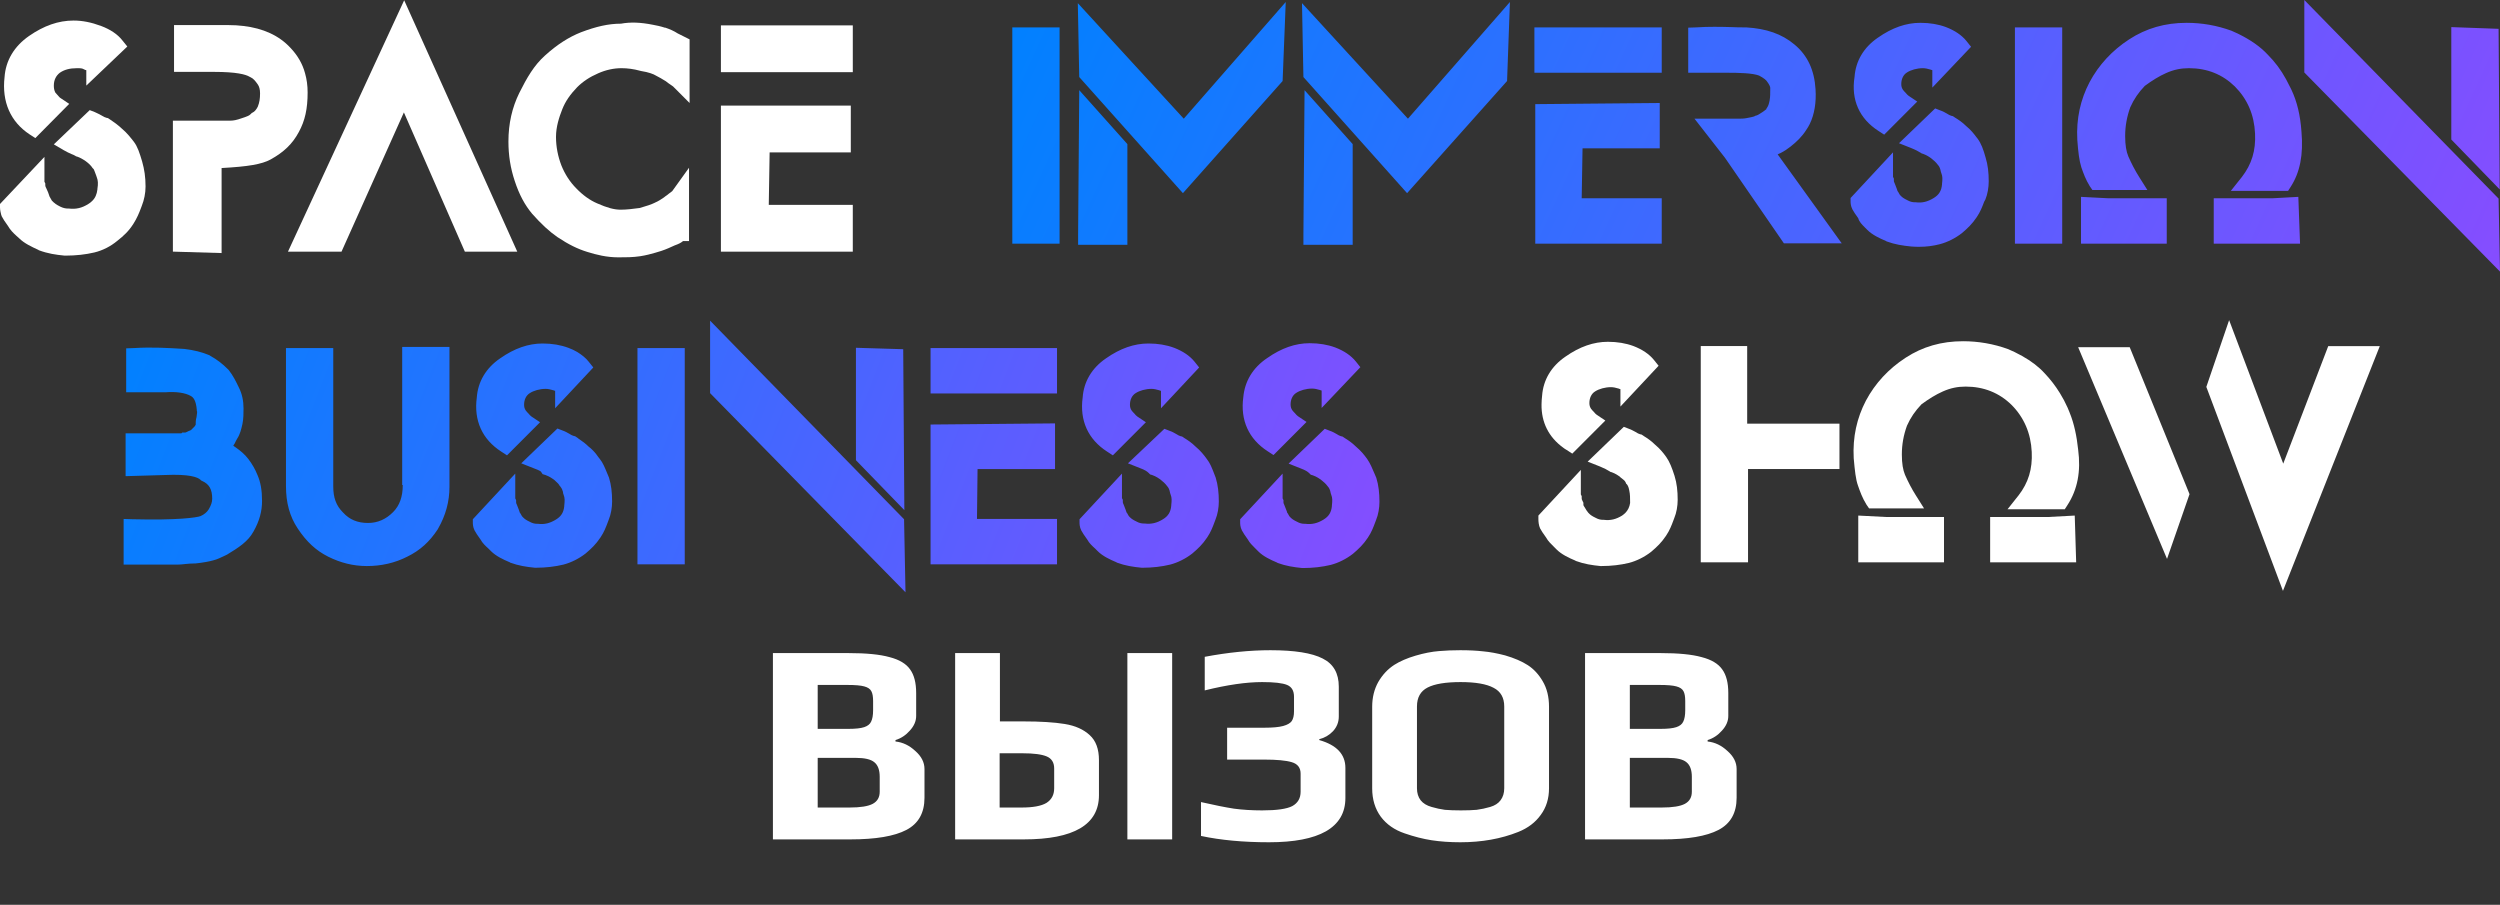
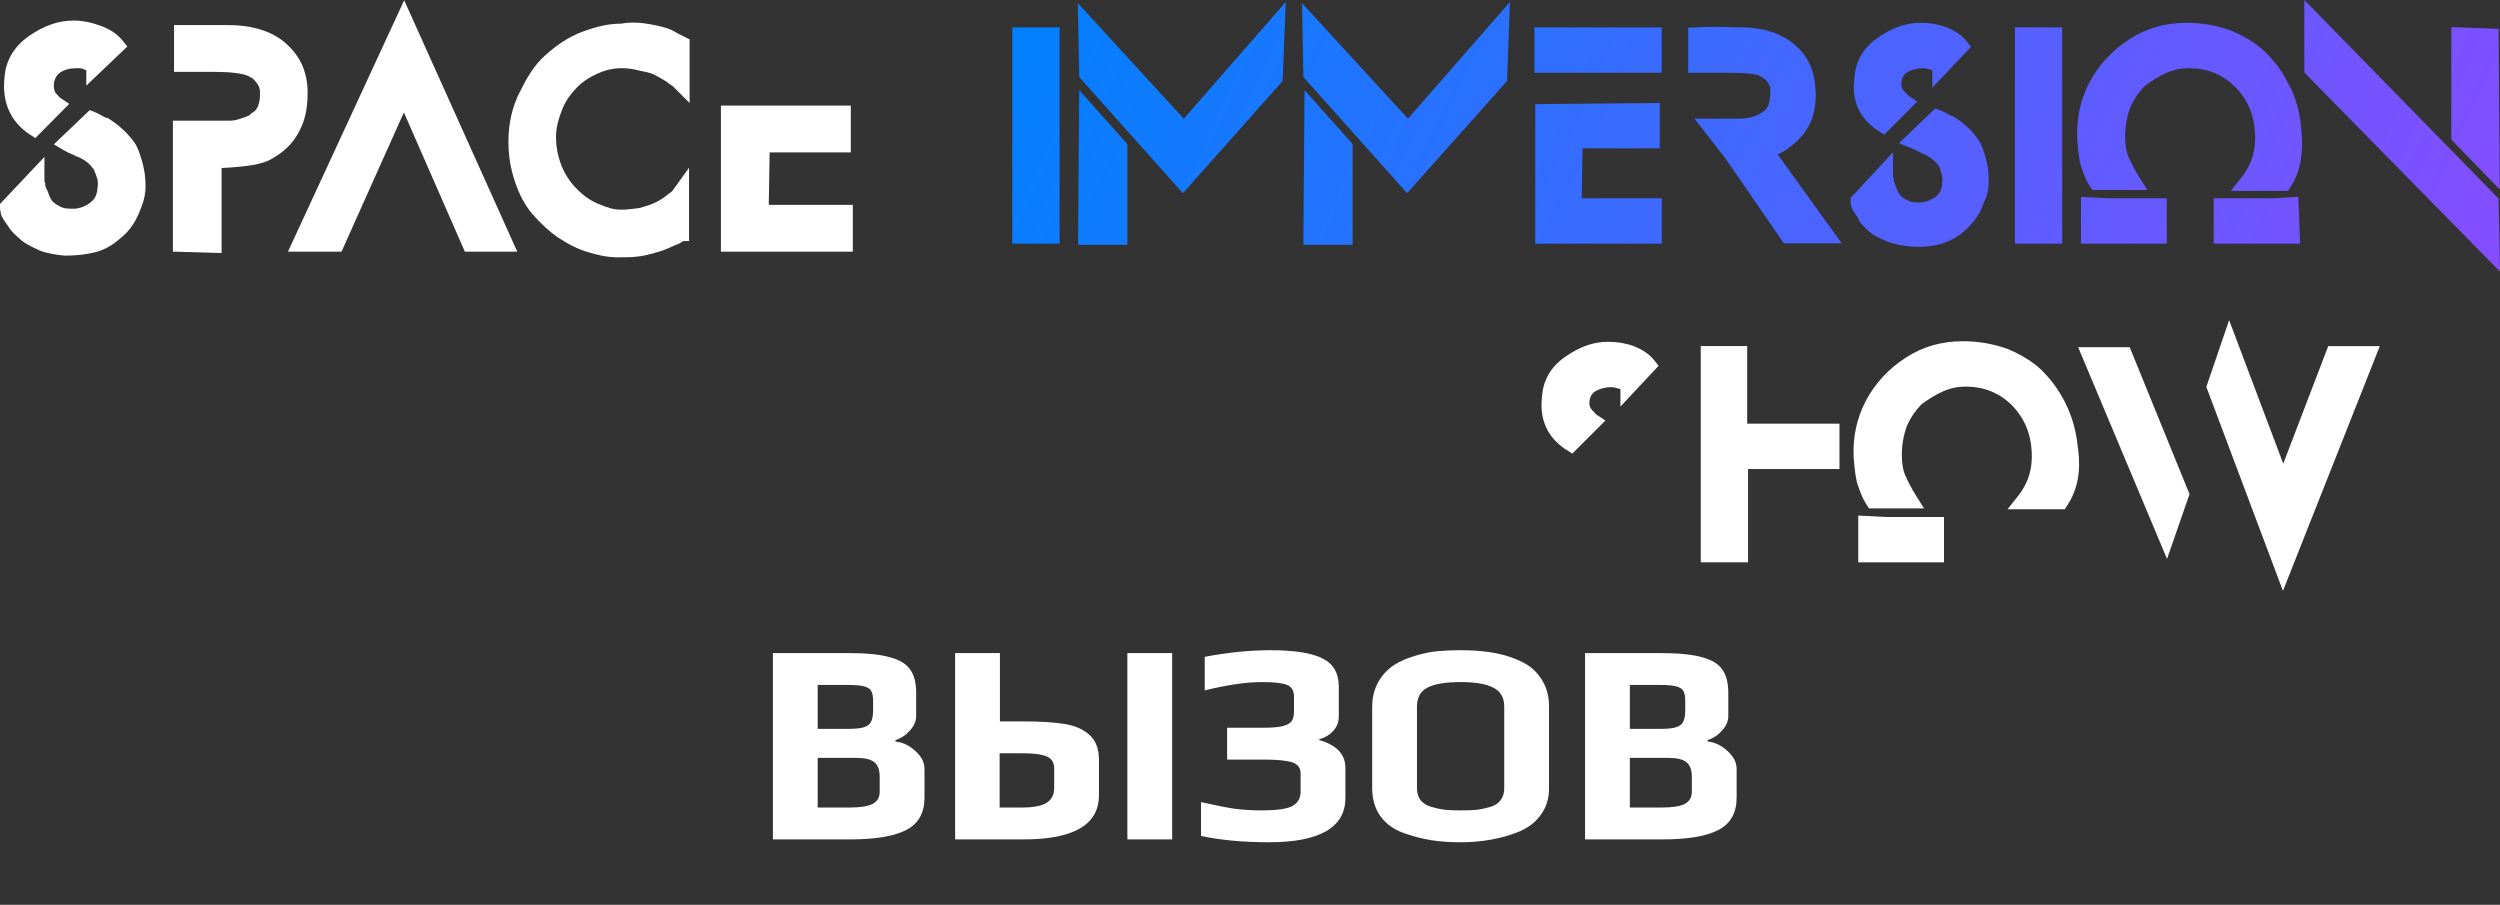
<svg xmlns="http://www.w3.org/2000/svg" width="688" height="249" viewBox="0 0 688 249" fill="none">
  <rect x="0" y="0" width="688" height="249" fill="#333333" stroke="none" />
  <g clip-path="url(#clip0_9601_282979)">
    <path d="M36.685 61.633C37.704 60.062 38.331 58.492 38.801 57.236L39.037 56.608C39.664 55.037 40.056 53.153 40.056 51.347C40.056 48.756 39.742 46.636 39.115 44.438C38.41 42.082 37.861 40.355 36.842 39.02C35.98 37.921 35.039 36.664 33.55 35.408C32.452 34.388 31.276 33.524 30.414 32.974L29.709 32.503L29.317 32.425C29.003 32.346 28.454 32.111 27.984 31.797C27.435 31.482 26.808 31.168 26.103 30.854L24.692 30.305L14.815 39.727L17.48 41.297C18.343 41.768 19.048 42.161 19.675 42.396C20.067 42.553 20.459 42.71 20.694 42.867L20.929 43.024L21.243 43.103C21.948 43.338 22.811 43.809 23.594 44.359C24.457 44.987 25.084 45.615 25.476 46.243L25.632 46.401L25.789 46.558C25.868 46.715 26.103 47.264 26.259 47.735C26.416 48.049 26.495 48.442 26.651 48.835C26.965 49.62 27.043 50.562 26.808 51.975V52.132C26.651 53.467 26.181 54.566 25.319 55.351C25.005 55.666 24.692 55.901 24.3 56.137C22.575 57.236 20.929 57.628 18.97 57.393H18.734C18.029 57.393 17.323 57.236 16.54 56.843C15.442 56.294 14.972 55.901 14.737 55.666L14.58 55.508L14.423 55.351C14.266 55.273 14.188 55.037 13.953 54.645C13.874 54.488 13.718 54.252 13.639 54.095C13.404 53.31 13.091 52.525 12.777 51.897C12.542 51.426 12.463 51.269 12.463 51.033V50.483L12.228 50.012C12.228 49.934 12.228 49.777 12.228 49.698V43.181L0 56.137V57.079C0 57.314 0 57.785 0.314 59.042L0.392 59.277L0.47 59.513C0.784 60.141 1.333 61.005 2.195 62.182C2.822 63.282 3.606 64.067 4.468 64.852C4.703 65.087 5.017 65.323 5.252 65.558C6.663 66.972 8.701 67.914 10.582 68.778L10.661 68.856C13.169 69.798 15.364 70.112 17.794 70.348H18.029C20.929 70.348 23.594 70.034 25.946 69.484C28.219 68.935 30.414 67.835 32.295 66.265C34.098 64.852 35.431 63.596 36.685 61.633Z" fill="white" />
    <path d="M8.152 36.984L9.72 38.005L19.048 28.583L16.697 27.013C16.383 26.856 16.148 26.463 15.756 26.07C15.599 25.835 15.364 25.678 15.207 25.442C14.894 24.814 14.815 24.186 14.815 23.558C14.815 21.988 15.443 20.81 16.462 20.025C17.716 19.161 19.205 18.768 21.165 18.768C22.184 18.768 22.576 18.768 23.124 19.082L23.438 19.24C23.516 19.24 23.673 19.318 23.751 19.318V23.558L35.039 12.801L33.707 11.152C32.374 9.425 30.336 8.09 27.828 7.148C25.084 6.127 22.654 5.656 20.224 5.656C16.07 5.656 12.072 7.07 7.996 9.896C3.92 12.723 1.568 16.648 1.254 21.203C0.471 28.033 2.901 33.53 8.152 36.984Z" fill="white" />
    <path d="M82.228 36.35C83.953 33.209 84.658 29.912 84.658 25.436C84.658 23.552 84.423 21.824 83.953 20.175C83.247 17.506 81.836 15.15 79.876 13.109C76.819 9.811 72.43 7.77 66.943 7.142C65.688 6.985 64.356 6.906 62.945 6.906H47.895V19.783H58.947C65.061 19.783 67.648 20.49 68.667 21.118L68.981 21.275C69.686 21.589 70.235 22.217 70.94 23.238C71.332 23.787 71.567 24.572 71.567 25.672C71.567 27.163 71.411 28.184 70.94 29.362C70.548 30.147 70.078 30.697 69.608 30.932L69.294 31.089L68.981 31.403C68.589 31.796 68.275 31.953 66.629 32.503C65.061 33.052 64.277 33.209 63.258 33.209H47.581V69.248L60.985 69.641V46.243C68.197 45.85 72.038 45.222 74.468 43.888C78.152 41.846 80.504 39.569 82.228 36.35Z" fill="white" />
    <path d="M111.23 0.078L79.249 69.251H93.985L111.152 30.935L127.927 69.251H142.35L111.23 0.078Z" fill="white" />
    <path d="M183.111 7.615H183.033H182.955C181.779 7.222 180.603 6.987 179.741 6.83C176.213 6.123 173.47 6.045 170.883 6.516C167.434 6.516 164.064 7.301 159.909 8.871C156.538 10.206 153.325 12.247 149.954 15.309C146.975 17.979 145.016 21.355 142.899 25.595C140.939 29.599 139.92 33.996 139.92 38.943C139.92 42.712 140.469 46.245 141.645 49.778C142.899 53.626 144.467 56.452 146.427 58.808C148.935 61.634 151.13 63.676 153.403 65.246C156.46 67.287 159.047 68.544 161.634 69.329C164.142 70.114 166.964 70.821 170.178 70.821C172.137 70.821 174.175 70.821 176.213 70.507C177.781 70.271 179.192 69.878 180.29 69.564C180.603 69.486 180.838 69.407 181.073 69.329C182.249 69.015 183.66 68.465 184.993 67.837L185.698 67.523C186.796 67.13 187.423 66.816 187.971 66.345H189.618V46.166L184.993 52.605C184.679 52.84 184.366 53.076 184.052 53.311C183.739 53.547 183.425 53.861 183.111 54.018L182.72 54.332C182.014 54.803 181.23 55.353 180.29 55.745L180.133 55.824C179.349 56.217 178.016 56.688 176.057 57.237C174.254 57.473 172.529 57.708 170.805 57.708C169.002 57.708 167.042 57.159 164.377 55.981C162.339 55.117 160.379 53.704 158.576 51.82C156.852 50.092 155.441 47.894 154.5 45.538C153.56 43.104 153.011 40.435 153.011 37.687C153.011 34.86 153.873 32.269 154.735 30.071C155.598 27.872 156.93 25.988 158.812 24.025C160.379 22.454 162.261 21.198 164.612 20.177C166.729 19.235 168.923 18.764 171.04 18.764C172.686 18.764 174.411 19 176.135 19.471L176.449 19.549C178.487 19.863 179.898 20.413 180.368 20.727C181.387 21.277 182.328 21.748 183.268 22.376C183.66 22.69 184.052 23.004 184.444 23.24C184.758 23.475 185.15 23.711 185.228 23.789L189.774 28.343V10.834L186.482 9.185C185.541 8.557 184.287 8.008 183.111 7.615Z" fill="white" />
    <path d="M234.69 56.378H211.565L211.801 41.931H234.141V29.055H198.396V69.255H234.69V56.378Z" fill="white" />
-     <path d="M234.69 6.984H198.396V19.861H234.69V6.984Z" fill="white" />
    <path fill-rule="evenodd" clip-rule="evenodd" d="M687.608 54.647L634.148 0V19.943L688 74.748L687.608 54.647ZM352.974 22.301L325.539 53.158L297.006 21.202L296.614 0.866L325.774 32.665L353.836 0.552L352.974 22.301ZM278.585 7.539H291.597V67.054H278.585V7.539ZM310.254 39.652L297.007 24.812L296.694 64.699V67.368H310.254V39.652ZM359.012 24.812L372.259 39.652V67.368H358.699V64.699L359.012 24.812ZM358.307 0.866L358.699 21.202L387.231 53.158L414.745 22.301L415.529 0.552L387.467 32.665L358.307 0.866ZM422.268 7.539H457.307V20.023H422.268V7.539ZM457.308 54.57H435.281L435.516 40.83H456.759V28.346L422.504 28.66V67.054H457.308V54.57ZM492.738 40.356C491.954 40.984 491.014 41.612 490.073 42.084C489.759 42.241 489.446 42.398 489.211 42.476L506.848 66.973H490.935L474.709 43.418L466.322 32.662H478.393C479.099 32.662 479.883 32.662 480.666 32.505L481.842 32.269C481.947 32.243 482.069 32.217 482.191 32.191L482.191 32.191C482.435 32.138 482.678 32.086 482.783 32.033L483.018 31.876L483.332 31.798C483.754 31.677 484.223 31.37 484.703 31.056C484.846 30.962 484.99 30.867 485.135 30.777C485.239 30.699 485.36 30.612 485.482 30.525L485.483 30.524L485.483 30.524C485.727 30.35 485.971 30.175 486.075 30.07L486.154 29.835L486.31 29.599C486.624 29.128 486.781 28.736 487.016 27.558V27.48C487.173 26.773 487.173 25.595 487.173 24.182C487.173 23.946 487.016 23.397 486.31 22.454C486.075 22.062 485.448 21.512 484.115 20.806C482.313 20.099 478.472 20.02 475.258 20.02H464.597V7.615L466.792 7.536C470.241 7.301 473.533 7.379 476.512 7.458C477.845 7.536 479.099 7.536 480.353 7.536H480.51C486.075 7.85 490.386 9.342 493.835 12.247C497.441 15.231 499.323 19.314 499.636 24.574C499.871 28.186 499.323 31.484 498.068 34.075C497.755 34.703 497.441 35.253 497.049 35.802C495.952 37.53 494.462 39.021 492.738 40.356ZM516.961 36.039L518.529 37.06L527.622 27.952L525.27 26.381C525.035 26.224 524.722 25.91 524.408 25.518C524.173 25.282 523.938 25.047 523.703 24.733C523.389 24.262 523.232 23.791 523.232 23.162C523.232 21.749 523.781 20.571 524.8 19.943C525.897 19.236 527.544 18.765 529.19 18.765C529.817 18.765 530.522 18.922 531.306 19.158C531.396 19.188 531.474 19.218 531.541 19.244C531.65 19.285 531.728 19.315 531.776 19.315V24.105L542.437 12.877L541.183 11.306C539.85 9.658 537.969 8.401 535.539 7.459C533.423 6.674 531.071 6.281 528.484 6.281C524.565 6.281 520.724 7.616 516.805 10.364C512.885 13.034 510.69 16.802 510.377 21.121C509.358 27.481 511.709 32.663 516.961 36.039ZM513.902 63.284L513.197 62.578C512.413 61.792 511.629 61.007 511.394 60.065C510.61 58.966 510.061 58.181 509.748 57.553C509.278 56.61 509.278 55.668 509.278 55.433V54.49L520.957 41.928V48.445V48.68L521.192 49.151V49.701C521.192 49.936 521.192 50.015 521.428 50.486C521.498 50.675 521.576 50.871 521.657 51.075C521.844 51.547 522.047 52.057 522.211 52.606C522.368 52.763 522.446 52.92 522.525 53.077L522.525 53.077C522.682 53.391 522.838 53.627 522.917 53.705L523.074 53.862L523.23 54.019C523.466 54.255 523.936 54.647 524.955 55.118C525.66 55.511 526.288 55.668 526.993 55.668H527.228C528.953 55.904 530.52 55.511 532.167 54.49C533.577 53.627 534.283 52.528 534.44 50.8V50.643C534.596 49.308 534.596 48.523 534.283 47.738L534.205 47.502L534.126 47.267C533.969 46.246 533.577 45.697 533.499 45.618L533.186 45.225C532.794 44.676 532.167 44.126 531.383 43.498C530.285 42.713 529.423 42.399 529.188 42.32L528.874 42.242L528.639 42.085C528.012 41.692 527.15 41.221 525.974 40.75L522.603 39.415L532.558 29.836L533.969 30.386C534.675 30.621 535.224 30.935 535.772 31.25C536.243 31.564 536.713 31.799 537.026 31.878L537.418 31.956L538.124 32.427C538.908 32.898 540.084 33.684 541.103 34.704C542.357 35.725 543.219 36.824 543.925 37.766C543.964 37.845 544.022 37.904 544.081 37.963C544.14 38.022 544.199 38.08 544.238 38.159C545.179 39.415 545.806 41.064 546.433 43.341C547.06 45.383 547.295 47.424 547.295 49.936C547.295 51.585 546.982 53.47 546.355 54.962L546.041 55.511L546.012 55.588C545.548 56.828 545.001 58.29 544.003 59.751C542.749 61.635 541.495 62.813 539.927 64.148C538.124 65.561 535.929 66.66 533.813 67.21C532.01 67.681 530.128 67.917 528.247 67.917H528.247C527.463 67.917 526.758 67.917 525.974 67.838C523.622 67.603 521.506 67.288 519.154 66.425L519.076 66.346C517.195 65.561 515.235 64.619 513.902 63.284ZM567.518 7.539H554.506V67.054H567.518V7.539ZM572.694 67.053V54.176L580.298 54.569H596.289V67.053H572.694ZM609.221 54.569V67.053H632.972L632.501 54.176L625.29 54.569H609.221ZM572.785 46.046L572.773 46.011C572.224 44.205 571.91 41.928 571.675 38.473C571.362 32.663 572.538 27.402 575.046 22.613C577.554 17.902 581.239 13.897 585.942 10.835C590.645 7.773 595.818 6.281 601.776 6.281C605.93 6.281 610.085 6.988 614.161 8.48L614.318 8.558C614.592 8.676 614.846 8.793 615.1 8.911L615.102 8.912C615.356 9.029 615.611 9.147 615.885 9.265C619.413 10.992 622.078 12.877 624.116 15.075C626.076 17.038 627.722 19.236 629.133 21.828C629.603 22.691 630.073 23.633 630.544 24.576C632.19 28.03 633.052 31.799 633.366 36.275C633.914 42.556 632.974 47.424 630.387 51.428L629.681 52.528H613.926L616.983 48.68C619.648 45.225 620.824 41.457 620.589 36.746C620.353 31.564 618.472 27.245 615.023 23.791C611.653 20.493 607.42 18.765 602.403 18.765C600.208 18.765 598.248 19.158 596.132 20.1C594.172 20.964 592.291 22.142 590.253 23.633C588.528 25.439 587.274 27.245 586.255 29.522C585.315 32.113 584.844 34.704 584.844 37.452C584.844 39.965 585.158 41.692 585.707 43.027C586.569 44.99 587.588 46.953 588.685 48.68L590.958 52.292H575.83L575.124 51.271C573.957 49.401 573.331 47.608 572.785 46.046L572.785 46.046ZM674.597 7.459L687.609 7.93L687.923 52.135L674.597 38.395V7.459Z" fill="url(#paint0_linear_9601_282979)" />
-     <path fill-rule="evenodd" clip-rule="evenodd" d="M195.419 88.25V108.193L249.192 162.998L248.8 142.897L195.419 88.25ZM68.352 126.329C67.333 124.994 66.157 124.052 65.06 123.267C64.942 123.178 64.824 123.1 64.71 123.026C64.521 122.902 64.344 122.785 64.197 122.639C64.511 122.246 64.746 121.775 64.903 121.382C64.981 121.265 65.04 121.147 65.099 121.029L65.099 121.029C65.158 120.911 65.216 120.793 65.295 120.676C66.052 119.538 66.371 118.18 66.674 116.886L66.674 116.886L66.706 116.75C67.019 115.258 67.019 113.766 67.019 112.431C67.019 110.312 66.627 108.427 65.765 106.7C64.981 105.051 64.119 103.324 62.943 101.832L62.786 101.675C61.219 100.104 59.808 99.005 57.848 97.906L57.613 97.749C55.575 96.885 53.302 96.336 50.715 96.022H50.636L50.204 95.995C46.444 95.763 41.9 95.484 36.919 95.786L34.724 95.865V107.956H45.385H45.541C48.52 107.72 51.029 108.113 52.518 108.977C53.223 109.369 53.929 110.154 54.164 112.824V113.06L54.242 113.295C54.242 113.452 54.242 113.845 54.164 114.159C54.164 114.288 54.14 114.418 54.119 114.535L54.119 114.535C54.101 114.63 54.086 114.716 54.086 114.787C53.85 115.572 53.85 116.279 53.85 116.907C53.811 116.985 53.752 117.064 53.694 117.142L53.694 117.142C53.635 117.221 53.576 117.299 53.537 117.378L52.596 118.32C52.535 118.382 52.378 118.443 52.126 118.542C52.055 118.569 51.977 118.6 51.891 118.634L51.577 118.791C51.42 118.87 51.107 119.027 51.029 119.027H50.166L49.931 119.262H49.382H34.567V131.04L45.306 130.726C52.204 130.412 54.399 131.354 55.105 131.982L55.34 132.218L55.653 132.375C57.613 133.238 58.397 134.73 58.397 137.243C58.397 138.185 58.083 139.049 57.456 140.148C56.986 140.933 56.124 141.64 55.183 142.032C54.164 142.425 48.99 143.21 36.449 142.896L34.019 142.817V155.38H48.834C49.539 155.38 50.245 155.301 50.95 155.223C51.734 155.144 52.596 155.066 53.459 155.066H53.772C55.967 154.83 57.613 154.516 58.71 154.202C59.736 153.945 60.709 153.479 61.672 153.017C61.887 152.914 62.102 152.811 62.316 152.71L62.473 152.632L62.672 152.51C65.43 150.823 68.232 149.109 69.763 146.272C71.409 143.367 72.115 140.697 72.115 137.871C72.115 134.966 71.723 132.689 70.86 130.726C70.233 129.155 69.371 127.664 68.352 126.329ZM108.172 140.937C109.975 139.131 110.838 136.697 110.838 133.478H110.681V95.476H123.693V133.949C123.693 138.032 122.674 141.801 120.557 145.491L120.479 145.648C118.206 149.103 115.619 151.458 112.092 153.186C108.721 154.913 104.959 155.777 100.961 155.777C97.277 155.777 93.749 154.913 90.3 153.186C87.008 151.537 84.343 149.103 81.913 145.412C79.718 142.115 78.699 138.346 78.699 133.713V95.79H91.711V133.87C91.711 136.933 92.495 139.131 94.376 141.015L94.455 141.094C96.179 142.978 98.374 143.921 101.274 143.921C103.939 143.921 106.213 142.9 108.172 140.937ZM163.278 101.127L162.024 99.556C161.24 98.536 160.142 97.672 158.888 96.887C158.104 96.416 157.242 96.023 156.38 95.709C154.263 94.924 151.912 94.531 149.325 94.531C145.406 94.531 141.565 95.866 137.646 98.614C133.726 101.284 131.531 105.053 131.218 109.371C130.356 115.731 132.707 120.913 137.959 124.289L139.527 125.31L148.62 116.202L146.268 114.632C146.033 114.474 145.719 114.16 145.406 113.768L145.406 113.768C145.171 113.532 144.935 113.297 144.7 112.983C144.387 112.512 144.23 112.04 144.23 111.412C144.23 109.999 144.779 108.821 145.798 108.193C146.895 107.487 148.541 107.015 150.187 107.015C150.814 107.015 151.52 107.172 152.304 107.408C152.394 107.438 152.472 107.468 152.539 107.494C152.647 107.535 152.726 107.565 152.774 107.565V112.355L163.278 101.127ZM165.082 126.328L165.082 126.328C165.89 127.324 166.402 128.566 167.049 130.134C167.218 130.544 167.396 130.976 167.591 131.432C168.218 133.473 168.453 135.514 168.453 138.027C168.453 139.676 168.139 141.56 167.512 143.052L167.277 143.68L167.248 143.757C166.784 144.997 166.237 146.458 165.239 147.92C163.985 149.804 162.731 150.982 161.163 152.317C159.36 153.73 157.165 154.829 155.049 155.379C152.776 155.929 150.189 156.243 147.445 156.243H147.21C144.859 156.007 142.742 155.693 140.391 154.829L140.312 154.751C138.431 153.966 136.471 153.024 135.139 151.689L134.433 150.982C133.649 150.275 132.787 149.49 132.238 148.47C131.454 147.37 130.906 146.585 130.592 145.957C130.122 145.015 130.122 144.073 130.122 143.837V142.895L141.801 130.332V136.928V137.163L142.037 137.634V138.184C142.037 138.42 142.037 138.498 142.272 138.969C142.343 139.158 142.421 139.355 142.501 139.558C142.689 140.03 142.891 140.54 143.056 141.089C143.212 141.246 143.291 141.403 143.369 141.56C143.526 141.874 143.683 142.11 143.761 142.188L143.918 142.345L144.075 142.502C144.31 142.738 144.78 143.13 145.799 143.602C146.505 143.994 147.132 144.151 147.837 144.151H148.072C149.797 144.387 151.365 143.994 153.011 142.973C154.422 142.11 155.127 141.011 155.284 139.283V139.126C155.441 137.791 155.441 137.006 155.127 136.221L155.049 135.986L154.97 135.75C154.97 135.436 154.892 135.2 154.814 135.043C154.657 134.494 154.422 134.18 154.343 134.101L154.187 133.866L154.03 133.709C153.795 133.237 153.403 132.845 152.854 132.374C152.697 132.217 152.54 132.06 152.305 131.903C151.208 131.117 150.346 130.803 150.11 130.725L149.327 130.489L148.856 129.783C148.621 129.547 147.524 129.076 146.818 128.841L143.448 127.506L153.403 117.927L154.814 118.476C155.519 118.712 156.068 119.026 156.617 119.34C157.087 119.654 157.557 119.89 157.871 119.968L158.263 120.047L158.968 120.518C159.125 120.675 159.36 120.832 159.595 120.989C160.301 121.46 161.163 122.088 161.947 122.873C162.888 123.58 163.593 124.365 164.142 125.072C164.455 125.543 164.769 125.935 165.082 126.328ZM188.442 95.789H175.43V155.304H188.442V95.789ZM235.552 95.709L248.564 96.102L248.878 140.385L235.552 126.645V95.709ZM290.892 95.789H256.089V108.273H290.892V95.789ZM290.344 129.079H269.022L268.866 142.819H290.892V155.303H256.089V116.83L290.344 116.516V129.079ZM330.009 101.127L328.755 99.556C327.422 97.907 325.541 96.651 323.111 95.709C320.994 94.924 318.643 94.531 316.056 94.531C312.137 94.531 308.296 95.866 304.376 98.614C300.457 101.284 298.262 105.053 297.949 109.371C297.086 115.731 299.438 120.913 304.69 124.289L306.258 125.31L315.351 116.202L312.999 114.632C312.764 114.474 312.45 114.16 312.137 113.768C311.902 113.532 311.666 113.297 311.431 112.983C311.118 112.512 310.961 112.04 310.961 111.412C310.961 109.999 311.51 108.821 312.529 108.193C313.626 107.487 315.272 107.015 316.918 107.015C317.545 107.015 318.251 107.172 319.035 107.408C319.125 107.438 319.192 107.468 319.249 107.494C319.341 107.535 319.408 107.565 319.505 107.565V112.355L330.009 101.127ZM328.989 122.874C330.4 124.052 331.341 125.23 332.124 126.329C333 127.409 333.529 128.779 334.207 130.539C334.318 130.826 334.433 131.124 334.554 131.433C335.181 133.474 335.417 135.594 335.417 138.028C335.417 139.677 335.103 141.561 334.476 143.053L334.241 143.681L334.212 143.758C333.748 144.998 333.201 146.46 332.203 147.921C330.949 149.806 329.694 150.983 328.127 152.318C326.324 153.731 324.129 154.831 322.013 155.38C319.739 155.93 317.153 156.244 314.409 156.244H314.174C311.822 156.008 309.706 155.694 307.354 154.831L307.276 154.752C305.395 153.967 303.435 153.025 302.102 151.69L301.397 150.983C300.613 150.277 299.751 149.492 299.202 148.471C298.418 147.372 297.869 146.586 297.556 145.958C297.086 145.016 297.086 144.074 297.086 143.838V142.896L308.765 130.334V136.85V137.086L309 137.557V138.107C309 138.342 309 138.421 309.235 138.892C309.306 139.081 309.384 139.277 309.465 139.481C309.652 139.953 309.855 140.463 310.019 141.012C310.176 141.169 310.254 141.326 310.333 141.483C310.49 141.797 310.646 142.032 310.725 142.111L310.882 142.268L311.038 142.425C311.274 142.661 311.744 143.053 312.763 143.524C313.468 143.917 314.095 144.074 314.801 144.074H315.036C316.839 144.309 318.407 143.917 320.053 142.896C321.464 142.032 322.169 140.933 322.326 139.206V139.049C322.483 137.714 322.483 136.929 322.169 136.144L322.091 135.908L322.013 135.673C321.856 134.652 321.464 134.102 321.385 134.024L321.072 133.631C320.68 133.082 320.053 132.532 319.269 131.904C318.172 131.119 317.309 130.805 317.074 130.726L316.525 130.569L316.133 130.177C315.663 129.705 315.036 129.313 313.782 128.842L310.411 127.507L320.445 118.006L321.856 118.556C322.561 118.792 323.11 119.106 323.659 119.42C324.129 119.734 324.599 119.969 324.913 120.048L325.305 120.126L326.01 120.598C326.794 121.069 327.97 121.854 328.989 122.874ZM376.255 126.329C375.471 125.23 374.53 124.052 373.119 122.874C372.1 121.854 370.925 121.069 370.141 120.598L369.435 120.126L369.043 120.048C368.73 119.969 368.259 119.734 367.789 119.42C367.24 119.106 366.692 118.792 365.986 118.556L364.575 118.006L354.62 127.585L357.991 128.92C359.245 129.391 359.872 129.784 360.342 130.255L360.734 130.648L361.283 130.805C361.518 130.883 362.38 131.197 363.478 131.982C364.262 132.611 364.889 133.16 365.281 133.71L365.594 134.102C365.673 134.181 366.065 134.73 366.221 135.751L366.3 135.987L366.378 136.222C366.692 137.007 366.692 137.793 366.535 139.127V139.284C366.378 141.012 365.673 142.111 364.262 142.975C362.616 143.995 361.048 144.388 359.245 144.152H359.01C358.304 144.152 357.677 143.995 356.972 143.603C355.953 143.132 355.482 142.739 355.247 142.504L355.09 142.347L354.934 142.19C354.855 142.111 354.699 141.875 354.542 141.561C354.463 141.404 354.385 141.247 354.228 141.09C354.228 141.051 354.209 140.992 354.189 140.933C354.169 140.874 354.15 140.815 354.15 140.776L354.149 140.774C353.914 140.147 353.679 139.519 353.444 138.97C353.209 138.499 353.209 138.421 353.209 138.185V137.636L352.974 137.164V136.929V130.334L341.294 142.896V143.838C341.294 144.074 341.294 145.016 341.765 145.958C342.078 146.586 342.627 147.372 343.411 148.471C343.891 149.365 344.612 150.078 345.31 150.768L345.311 150.769C345.41 150.867 345.508 150.964 345.606 151.062L346.311 151.769C347.644 153.103 349.603 154.045 351.485 154.831L351.563 154.909C353.915 155.773 356.031 156.087 358.383 156.322H358.618C361.361 156.322 363.948 156.008 366.221 155.459C368.338 154.909 370.533 153.81 372.336 152.397C373.903 151.062 375.157 149.884 376.412 148C377.41 146.538 377.957 145.077 378.421 143.837L378.45 143.76L378.685 143.132C379.312 141.64 379.625 139.756 379.625 138.107C379.625 135.673 379.39 133.553 378.763 131.511C378.619 131.174 378.482 130.85 378.35 130.538L378.347 130.531C377.621 128.811 377.05 127.458 376.255 126.329ZM348.899 124.209C343.647 120.833 341.295 115.651 342.158 109.291C342.55 104.973 344.744 101.204 348.742 98.534C352.661 95.786 356.502 94.452 360.422 94.452C363.008 94.452 365.36 94.844 367.477 95.629C369.906 96.572 371.788 97.828 373.12 99.477L374.375 101.047L363.714 112.275V107.485C363.665 107.485 363.587 107.455 363.479 107.414C363.412 107.388 363.333 107.358 363.244 107.328C362.46 107.093 361.754 106.936 361.127 106.936C359.481 106.936 357.835 107.407 356.738 108.113C355.719 108.742 355.17 109.919 355.17 111.333C355.17 111.961 355.327 112.432 355.64 112.903C355.875 113.217 356.11 113.453 356.346 113.688C356.659 114.081 356.973 114.395 357.208 114.552L359.559 116.122L350.467 125.23L348.899 124.209Z" fill="url(#paint1_linear_9601_282979)" />
    <path d="M456.446 100.658L455.191 99.088C453.859 97.439 451.978 96.182 449.548 95.24C447.431 94.455 445.08 94.062 442.493 94.062C438.573 94.062 434.733 95.397 430.813 98.145C426.894 100.815 424.699 104.584 424.386 108.902C424.307 109.687 424.229 110.472 424.229 111.258C424.15 116.204 426.188 120.287 430.186 123.192C430.5 123.428 430.813 123.663 431.127 123.82L432.694 124.841L441.787 115.733L439.436 114.163C439.201 114.006 438.887 113.692 438.573 113.299C438.338 113.063 438.103 112.828 437.868 112.514C437.554 112.043 437.398 111.572 437.398 110.944C437.398 109.53 437.946 108.352 438.965 107.724C440.063 107.018 441.709 106.547 443.355 106.547C443.982 106.547 444.688 106.704 445.472 106.939C445.707 107.018 445.785 107.096 445.942 107.096V111.886L456.446 100.658Z" fill="white" />
-     <path d="M458.562 125.784C457.778 124.684 456.837 123.507 455.426 122.329C454.407 121.308 453.232 120.523 452.448 120.052L451.742 119.581L451.35 119.502C451.037 119.424 450.566 119.188 450.096 118.874C449.626 118.639 448.999 118.246 448.293 118.011L446.882 117.461L436.927 127.04L440.298 128.375C441.474 128.846 442.336 129.317 442.963 129.709L443.198 129.867L443.512 129.945C443.747 130.024 444.609 130.338 445.706 131.123L445.942 131.358C446.725 131.986 447.117 132.222 447.353 132.693L447.509 133.086L447.745 133.321C447.823 133.4 448.215 133.949 448.372 134.97C448.607 135.991 448.607 137.09 448.607 138.268C448.607 138.346 448.607 138.425 448.607 138.425C448.45 139.524 447.98 140.466 447.274 141.173C447.039 141.408 446.725 141.644 446.412 141.88C444.766 142.9 443.198 143.293 441.395 143.057H441.16C440.455 143.057 439.827 142.9 439.122 142.508C438.103 142.037 437.633 141.644 437.397 141.408L437.241 141.251L437.084 141.094C437.005 141.016 436.849 140.78 436.614 140.466C436.457 140.231 436.3 139.995 436.143 139.681C435.751 139.131 435.751 139.053 435.751 138.896V138.346L435.516 137.875C435.281 137.404 435.281 137.326 435.281 137.09V136.54L435.046 136.069C435.046 135.991 435.046 135.912 435.046 135.834V129.317L423.366 141.88V142.822C423.366 143.528 423.445 144.549 423.837 145.413C424.15 146.041 424.699 146.826 425.483 147.925C426.031 148.946 426.894 149.731 427.677 150.516C427.913 150.752 428.148 150.987 428.383 151.223C429.716 152.558 431.675 153.5 433.556 154.285L433.635 154.364C435.986 155.227 438.103 155.541 440.455 155.777H440.69C443.433 155.777 446.02 155.463 448.293 154.913C450.41 154.364 452.604 153.264 454.407 151.851C455.975 150.516 457.229 149.339 458.483 147.454C459.503 145.962 460.051 144.471 460.522 143.214L460.757 142.586C461.384 141.094 461.697 139.21 461.697 137.561C461.697 135.049 461.462 133.007 460.835 130.966C460.13 128.767 459.502 127.118 458.562 125.784Z" fill="white" />
    <path d="M480.824 95.234H468.047V154.75H481.059V129.075H506.221V116.591H480.824V95.234Z" fill="white" />
    <path d="M569.558 113.535C569.401 113.064 569.166 112.672 569.009 112.201C568.382 110.787 567.676 109.452 566.892 108.196C565.638 106.155 564.227 104.349 562.66 102.7C562.268 102.229 561.797 101.836 561.405 101.444C559.603 99.795 557.329 98.303 554.429 96.89C553.88 96.654 553.41 96.419 552.861 96.183L552.704 96.105C548.628 94.613 544.396 93.906 540.241 93.906C534.284 93.906 529.11 95.398 524.407 98.46C519.704 101.522 516.02 105.527 513.511 110.238C511.003 115.027 509.827 120.288 510.141 126.098C510.454 129.553 510.689 131.908 511.316 133.636C511.865 135.206 512.492 137.012 513.668 138.896L514.373 139.917H529.502L527.229 136.305C526.131 134.578 525.112 132.615 524.25 130.652C523.701 129.317 523.388 127.59 523.388 125.077C523.388 122.329 523.858 119.738 524.799 117.147C525.818 114.87 527.072 113.064 528.797 111.258C530.835 109.767 532.716 108.589 534.676 107.725C536.792 106.783 538.752 106.39 540.946 106.39C545.963 106.39 550.196 108.118 553.567 111.415C557.016 114.87 558.897 119.267 559.132 124.371C559.367 129.082 558.192 132.85 555.526 136.305L552.469 140.152H568.225L568.931 139.053C571.752 134.735 572.693 129.71 571.909 123.742C571.517 120.052 570.812 116.597 569.558 113.535Z" fill="white" />
-     <path d="M563.679 142.275H547.688V154.76H571.361L570.969 141.883L563.679 142.275Z" fill="white" />
    <path d="M511.395 141.883V154.76H534.989V142.275H518.998L511.395 141.883Z" fill="white" />
    <path d="M571.909 95.555L596.366 153.814L602.558 135.991L586.097 95.555H571.909Z" fill="white" />
    <path d="M628.348 127.595L613.454 88.102L607.183 106.474L628.269 162.614L654.921 95.247H640.733L628.348 127.595Z" fill="white" />
  </g>
  <path d="M212.707 179.729H233.484C238.382 179.729 242.148 180.098 244.781 180.835C247.467 181.52 249.363 182.652 250.469 184.232C251.575 185.759 252.128 187.919 252.128 190.71V197.03C252.128 198.452 251.549 199.795 250.39 201.059C249.284 202.323 247.968 203.192 246.44 203.666V204.061C248.442 204.272 250.259 205.141 251.891 206.668C253.577 208.143 254.419 209.802 254.419 211.645V219.545C254.419 223.706 252.76 226.655 249.442 228.393C246.124 230.131 240.989 231 234.037 231H212.707V179.729ZM233.484 200.585C235.433 200.585 236.881 200.427 237.829 200.111C238.777 199.795 239.409 199.295 239.725 198.61C240.094 197.873 240.278 196.819 240.278 195.45V192.922C240.278 191.711 240.12 190.815 239.804 190.236C239.488 189.604 238.83 189.156 237.829 188.893C236.881 188.63 235.354 188.498 233.247 188.498H225.031V200.585H233.484ZM233.8 222.231C236.802 222.231 238.935 221.889 240.199 221.204C241.463 220.519 242.095 219.413 242.095 217.886V213.778C242.095 211.882 241.595 210.539 240.594 209.749C239.646 208.959 237.935 208.564 235.459 208.564H225.031V222.231H233.8ZM262.854 179.729H275.178V198.531H281.656C286.343 198.531 290.135 198.768 293.032 199.242C295.928 199.716 298.219 200.743 299.905 202.323C301.59 203.85 302.433 206.141 302.433 209.196V218.834C302.433 226.945 295.533 231 281.735 231H262.854V179.729ZM310.254 179.729H322.578V231H310.254V179.729ZM281.182 222.231C284.289 222.231 286.554 221.81 287.976 220.967C289.398 220.072 290.109 218.729 290.109 216.938V211.487C290.109 209.854 289.424 208.748 288.055 208.169C286.685 207.59 284.447 207.3 281.34 207.3H275.099V222.231H281.182ZM349.239 231.79C342.182 231.79 335.941 231.211 330.516 230.052V220.73C334.203 221.573 337.231 222.178 339.601 222.547C341.971 222.863 344.552 223.021 347.343 223.021C351.346 223.021 354.111 222.626 355.638 221.836C357.165 220.993 357.929 219.677 357.929 217.886V212.909C357.929 211.276 357.113 210.223 355.48 209.749C353.9 209.275 351.372 209.038 347.896 209.038H337.705V200.269H347.896C350.213 200.269 351.951 200.111 353.11 199.795C354.269 199.479 355.059 199.031 355.48 198.452C355.901 197.82 356.112 196.925 356.112 195.766V191.737C356.112 190.104 355.48 189.025 354.216 188.498C352.952 187.971 350.661 187.708 347.343 187.708C342.972 187.708 337.705 188.472 331.543 189.999V180.756C337.968 179.545 343.999 178.939 349.634 178.939C356.27 178.939 361.063 179.703 364.012 181.23C366.961 182.705 368.436 185.285 368.436 188.972V197.188C368.436 198.715 367.909 200.058 366.856 201.217C365.803 202.323 364.539 203.06 363.064 203.429V203.666C367.857 205.035 370.253 207.59 370.253 211.329V219.624C370.253 223.679 368.462 226.734 364.881 228.788C361.352 230.789 356.138 231.79 349.239 231.79ZM401.878 231.79C399.034 231.79 396.4 231.606 393.978 231.237C391.608 230.868 389.132 230.236 386.552 229.341C383.76 228.393 381.575 226.866 379.995 224.759C378.415 222.6 377.625 219.993 377.625 216.938V194.502C377.625 191.974 378.178 189.709 379.284 187.708C380.442 185.707 381.917 184.127 383.708 182.968C385.288 181.967 387.236 181.125 389.554 180.44C391.871 179.755 394.03 179.334 396.032 179.176C397.875 179.018 399.824 178.939 401.878 178.939C404.3 178.939 406.407 179.044 408.198 179.255C409.988 179.413 411.99 179.782 414.202 180.361C416.73 181.098 418.81 181.994 420.443 183.047C422.075 184.1 423.445 185.575 424.551 187.471C425.709 189.42 426.289 191.763 426.289 194.502V216.938C426.289 219.782 425.525 222.231 423.998 224.285C422.523 226.339 420.469 227.893 417.836 228.946C413.096 230.842 407.776 231.79 401.878 231.79ZM402.036 223.021C403.774 223.021 405.222 222.968 406.381 222.863C407.592 222.705 408.83 222.442 410.094 222.073C411.358 221.704 412.306 221.099 412.938 220.256C413.622 219.361 413.965 218.255 413.965 216.938V194.423C413.965 192 412.99 190.289 411.042 189.288C409.093 188.235 406.065 187.708 401.957 187.708C397.849 187.708 394.82 188.208 392.872 189.209C390.923 190.21 389.949 191.948 389.949 194.423V216.938C389.949 218.255 390.291 219.361 390.976 220.256C391.66 221.099 392.661 221.704 393.978 222.073C395.242 222.442 396.453 222.705 397.612 222.863C398.823 222.968 400.298 223.021 402.036 223.021ZM436.206 179.729H456.983C461.881 179.729 465.647 180.098 468.28 180.835C470.966 181.52 472.862 182.652 473.968 184.232C475.074 185.759 475.627 187.919 475.627 190.71V197.03C475.627 198.452 475.048 199.795 473.889 201.059C472.783 202.323 471.467 203.192 469.939 203.666V204.061C471.941 204.272 473.758 205.141 475.39 206.668C477.076 208.143 477.918 209.802 477.918 211.645V219.545C477.918 223.706 476.259 226.655 472.941 228.393C469.623 230.131 464.488 231 457.536 231H436.206V179.729ZM456.983 200.585C458.932 200.585 460.38 200.427 461.328 200.111C462.276 199.795 462.908 199.295 463.224 198.61C463.593 197.873 463.777 196.819 463.777 195.45V192.922C463.777 191.711 463.619 190.815 463.303 190.236C462.987 189.604 462.329 189.156 461.328 188.893C460.38 188.63 458.853 188.498 456.746 188.498H448.53V200.585H456.983ZM457.299 222.231C460.301 222.231 462.434 221.889 463.698 221.204C464.962 220.519 465.594 219.413 465.594 217.886V213.778C465.594 211.882 465.094 210.539 464.093 209.749C463.145 208.959 461.434 208.564 458.958 208.564H448.53V222.231H457.299Z" fill="white" />
  <defs>
    <linearGradient id="paint0_linear_9601_282979" x1="278.585" y1="0" x2="645.499" y2="167.723" gradientUnits="userSpaceOnUse">
      <stop stop-color="#0081FF" />
      <stop offset="1" stop-color="#864DFF" />
    </linearGradient>
    <linearGradient id="paint1_linear_9601_282979" x1="34.019" y1="88.25" x2="359.939" y2="214.015" gradientUnits="userSpaceOnUse">
      <stop stop-color="#0081FF" />
      <stop offset="1" stop-color="#864DFF" />
    </linearGradient>
    <clipPath id="clip0_9601_282979">
      <rect width="688" height="163" fill="white" />
    </clipPath>
  </defs>
</svg>